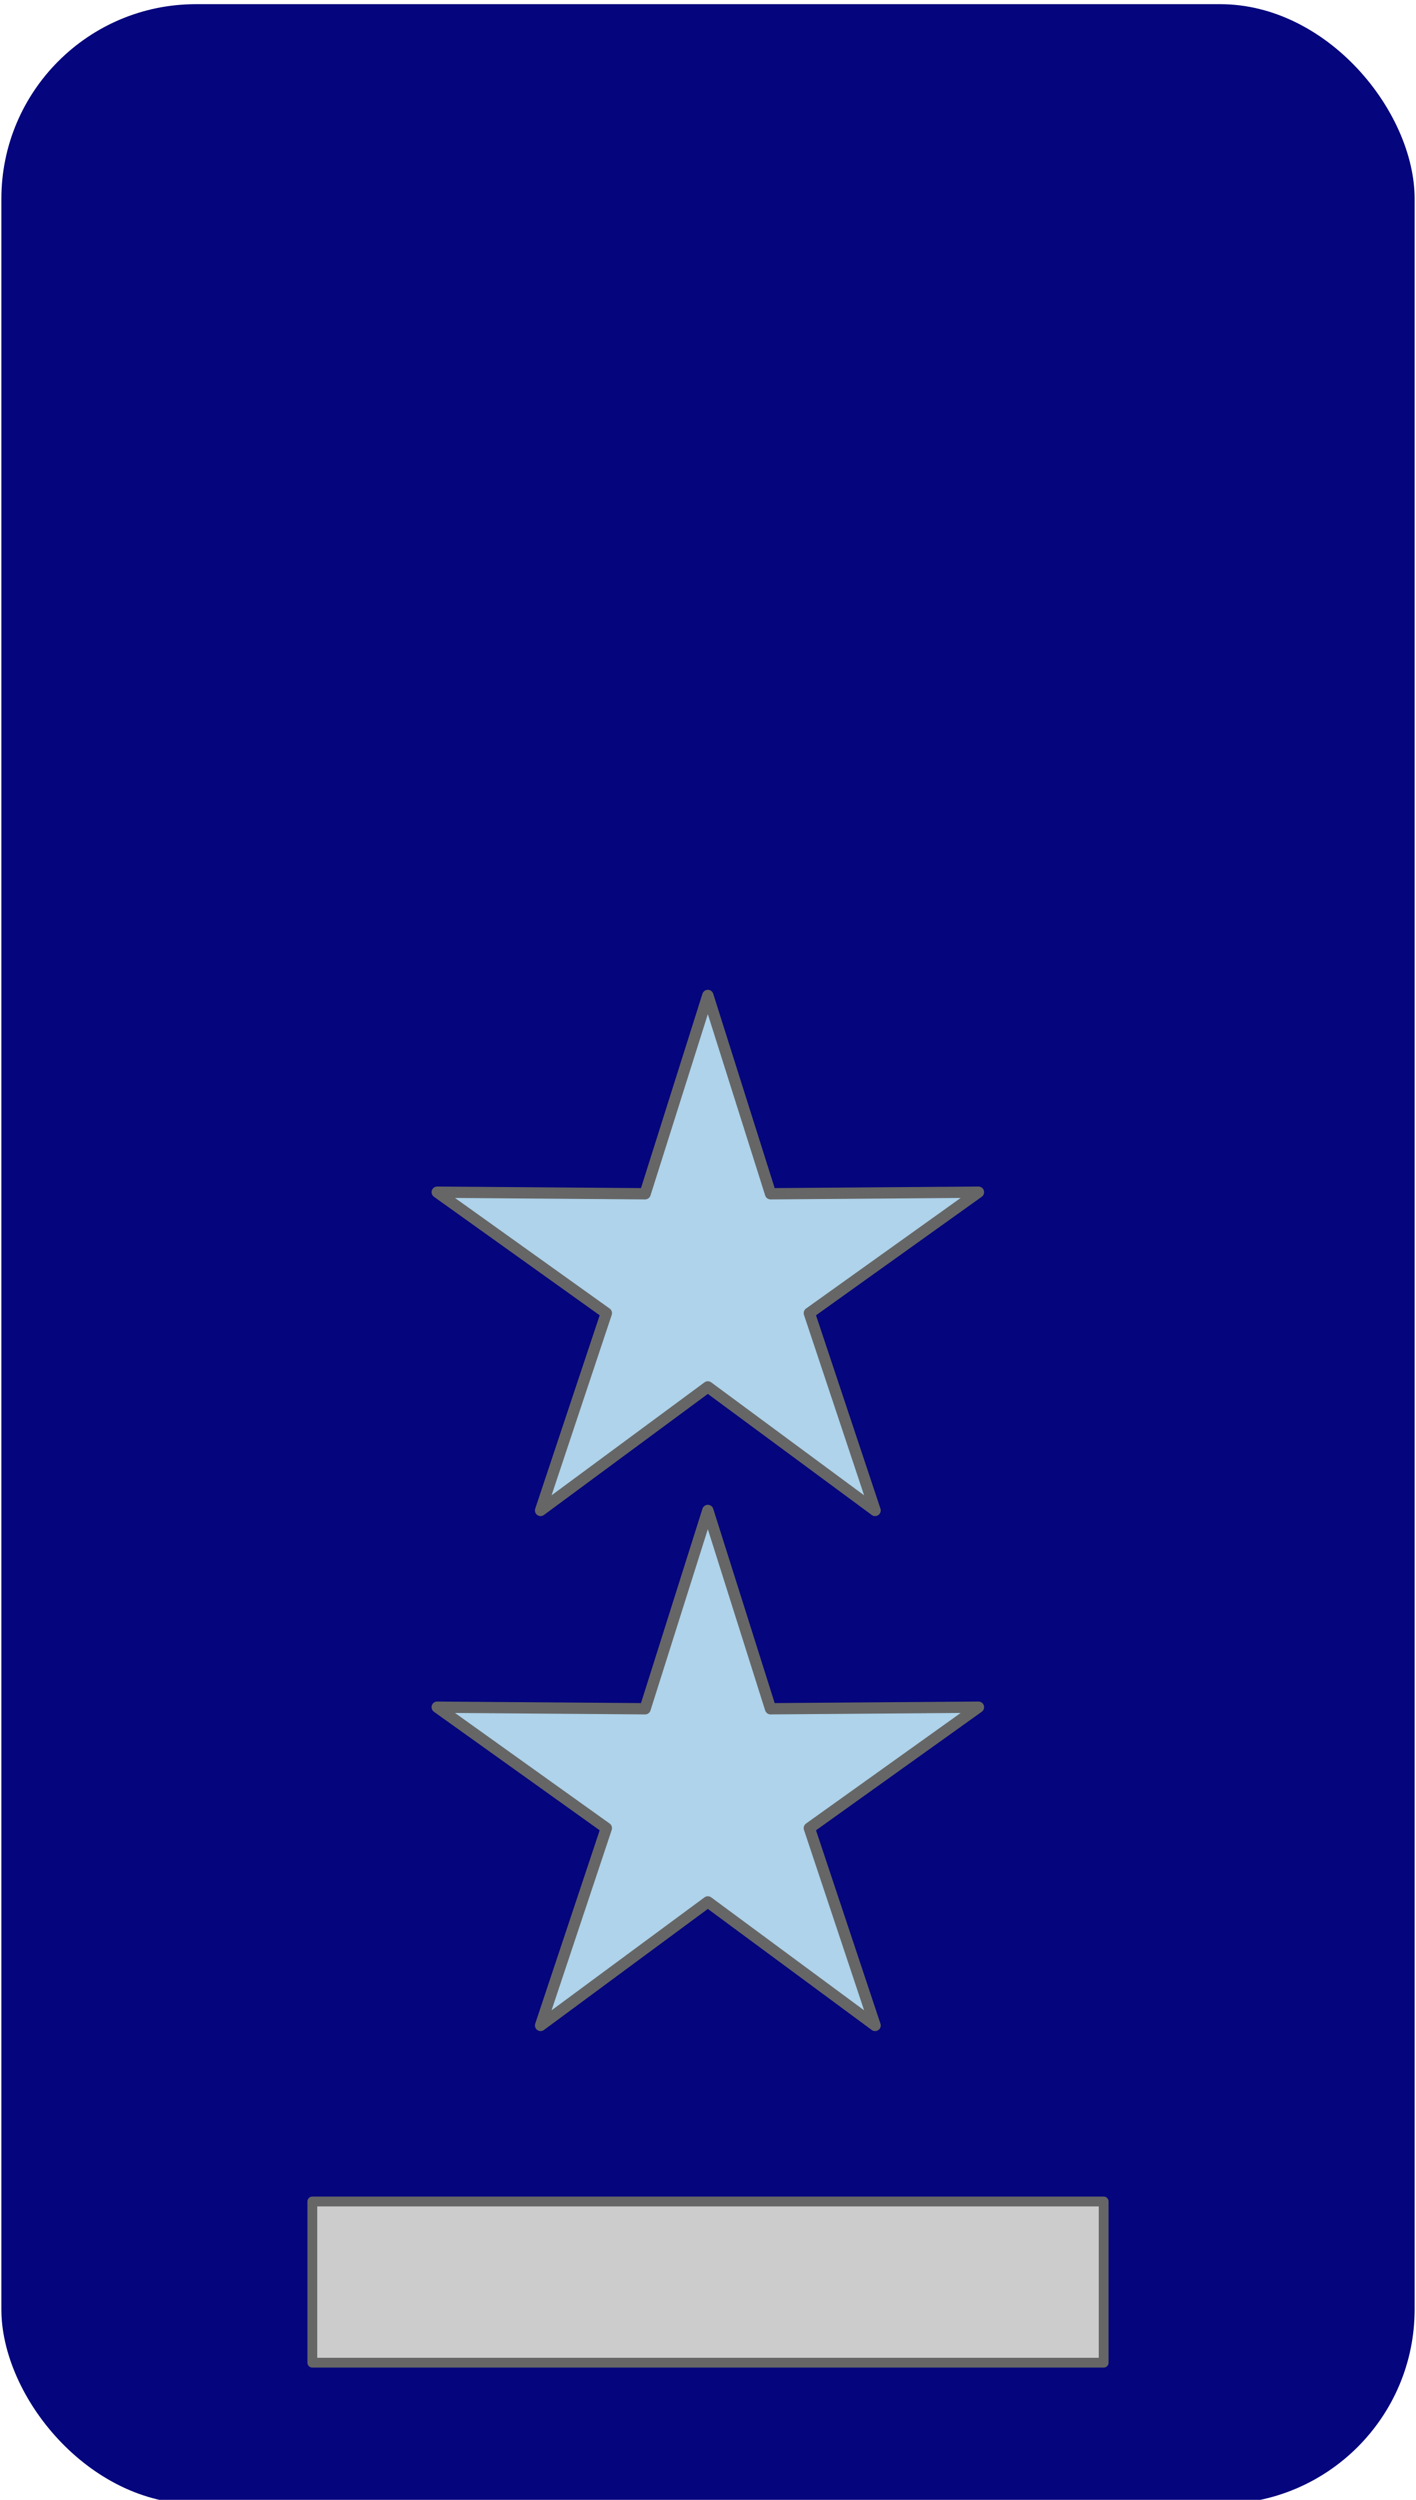
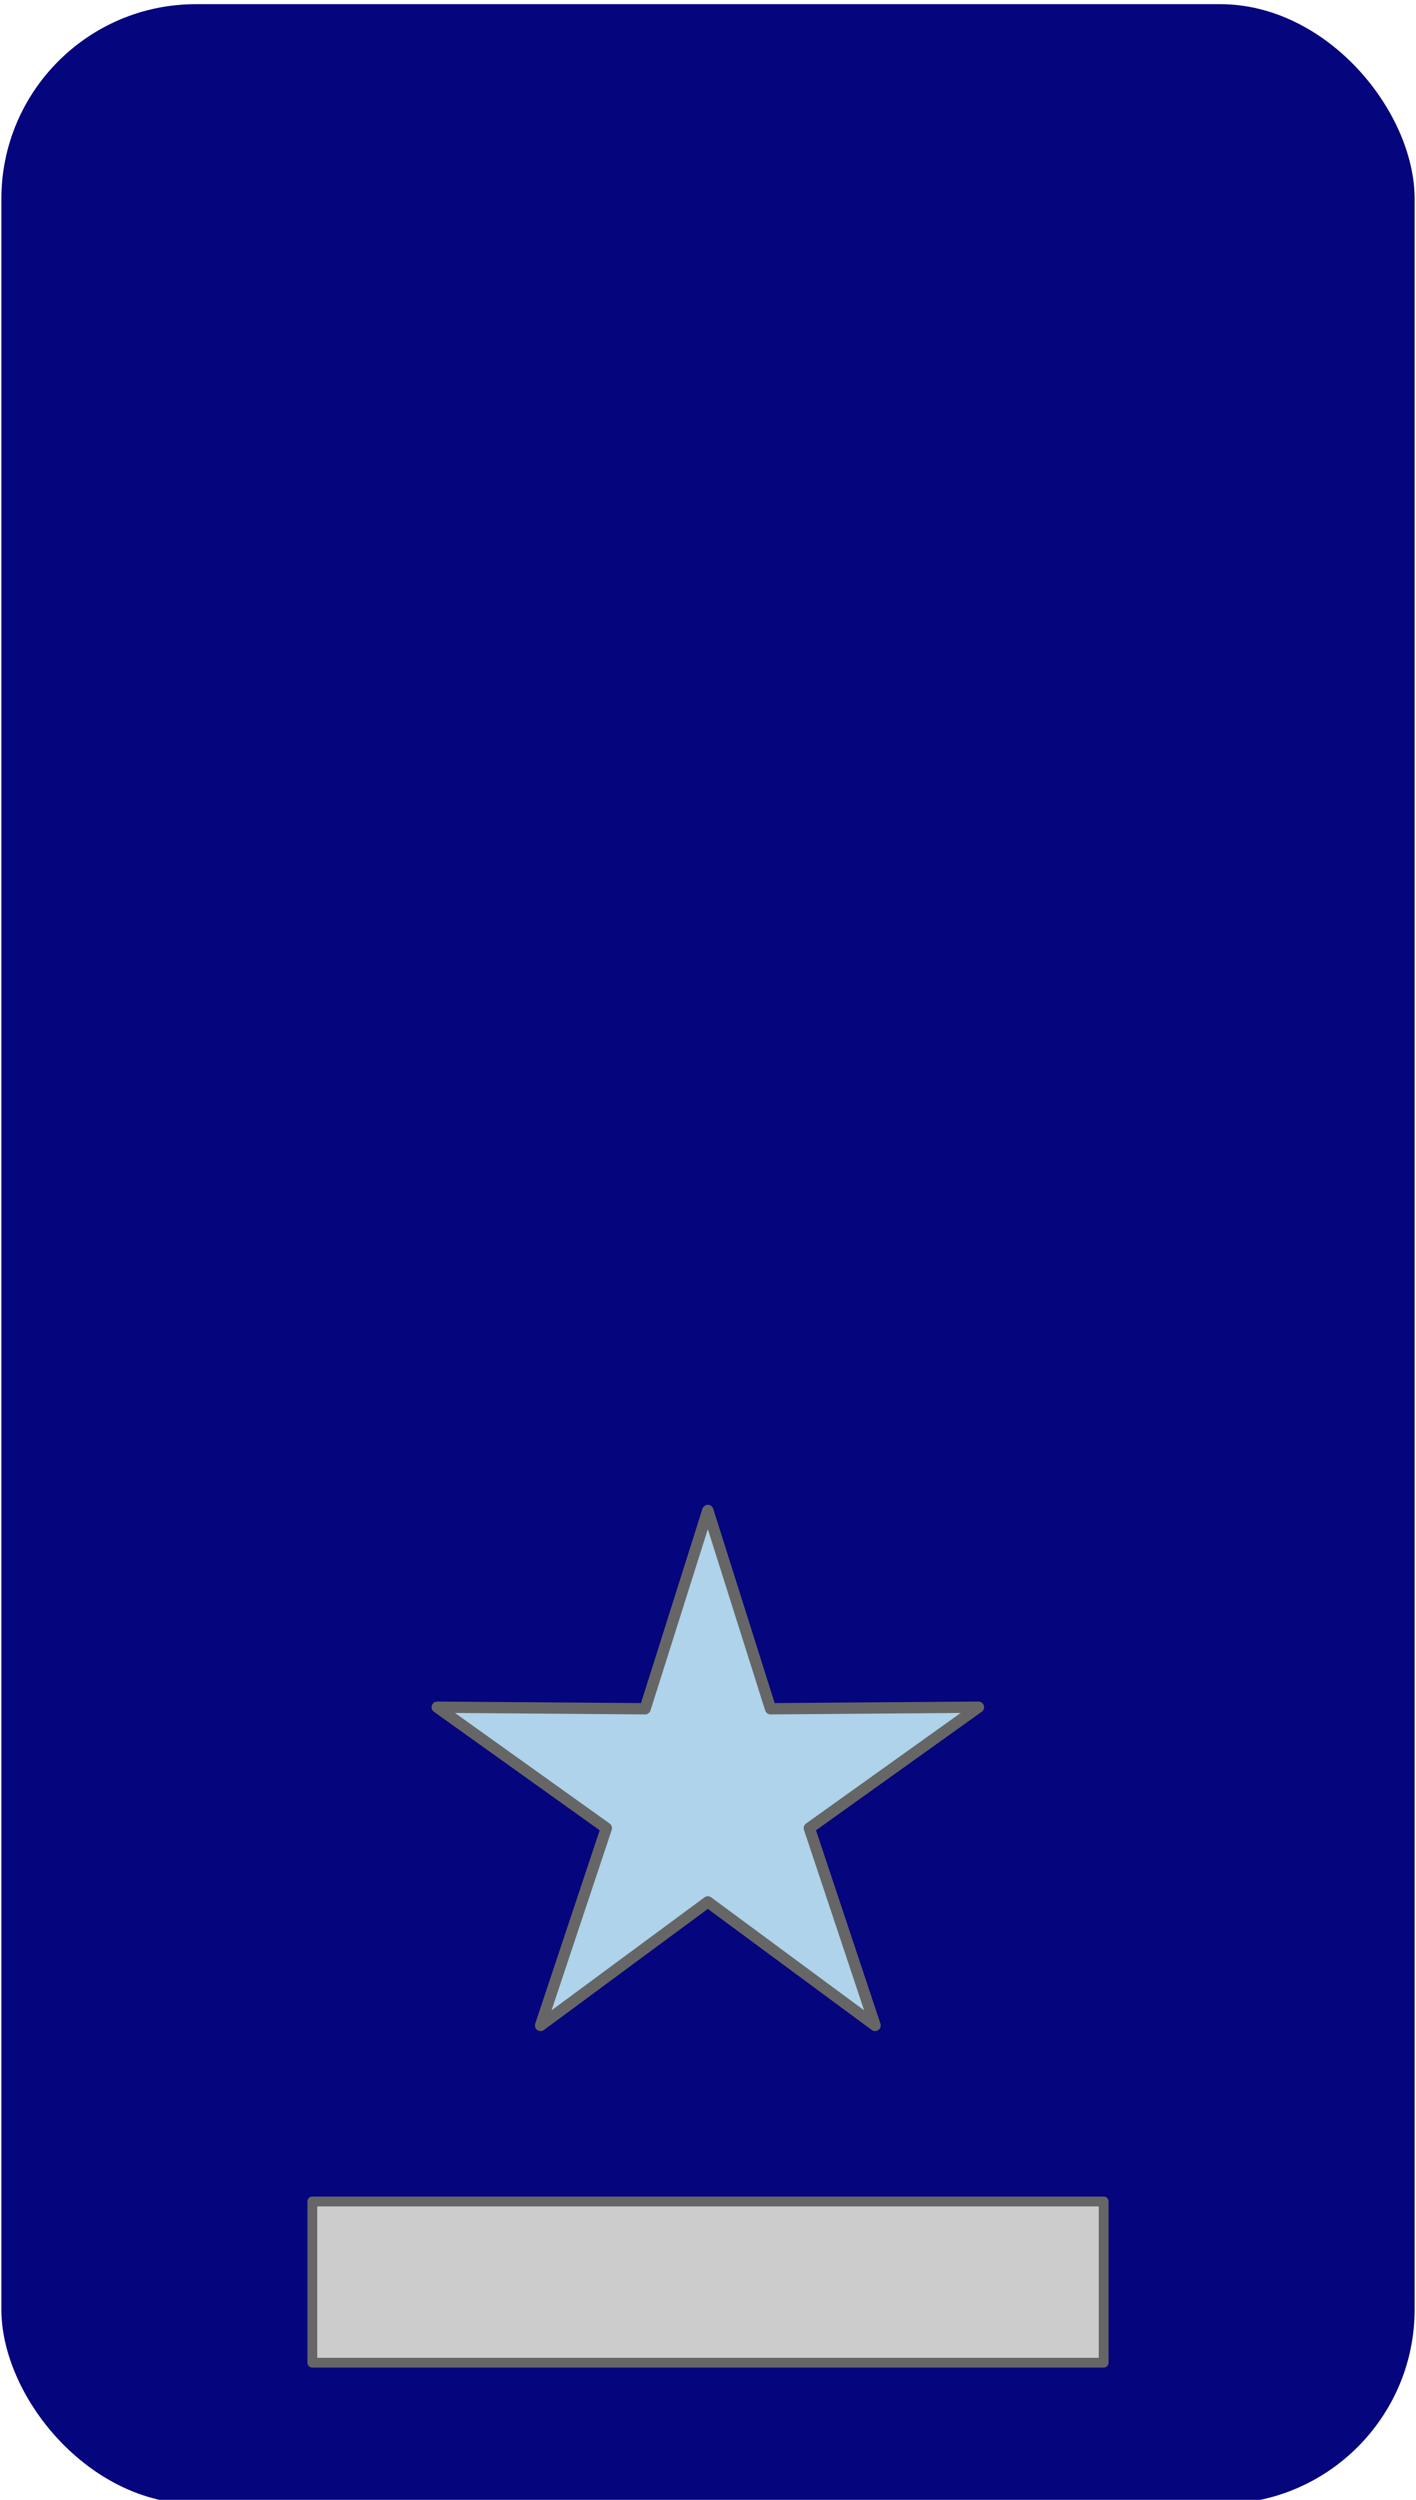
<svg xmlns="http://www.w3.org/2000/svg" width="170" height="300" version="1.0">
  <defs />
  <style>.b{fill-opacity: 1; stroke: none; stroke-width: 15px; stroke-miterlimit: 4; stroke-dasharray: none; fill: #05057d;}.s{fill: #aed3eb;}.u{fill: rgb(204, 204, 204);}.s,.u{ fill-opacity: 1; stroke: rgb(102, 102, 102); stroke-width: 1.18; stroke-linecap: round; stroke-linejoin: round; stroke-miterlimit: 4; stroke-dasharray: none;}</style>
  <rect class="b" ry="23.361" y="0.5" x="0.164" height="300" width="169.672" />
  <g transform="matrix(1.149, 0, 0, 1.149, 12.112, -340.088)">
    <path class="s" d="M 63.419 453.744 L 69.972 474.457 L 91.696 474.291 L 74.024 486.923 L 80.895 507.533 L 63.419 494.628 L 45.942 507.533 L 52.815 486.923 L 35.141 474.291 L 56.865 474.457 L 63.419 453.744 Z" style="" />
-     <path class="s" d="M 63.419 399.955 L 69.972 420.668 L 91.696 420.502 L 74.024 433.134 L 80.895 453.744 L 63.419 440.839 L 45.942 453.744 L 52.815 433.134 L 35.141 420.502 L 56.865 420.668 L 63.419 399.955 Z" style="" />
  </g>
  <rect class="u" id="rect4773" width="95.005" height="19.346" x="37.497" y="264.192" />
</svg>